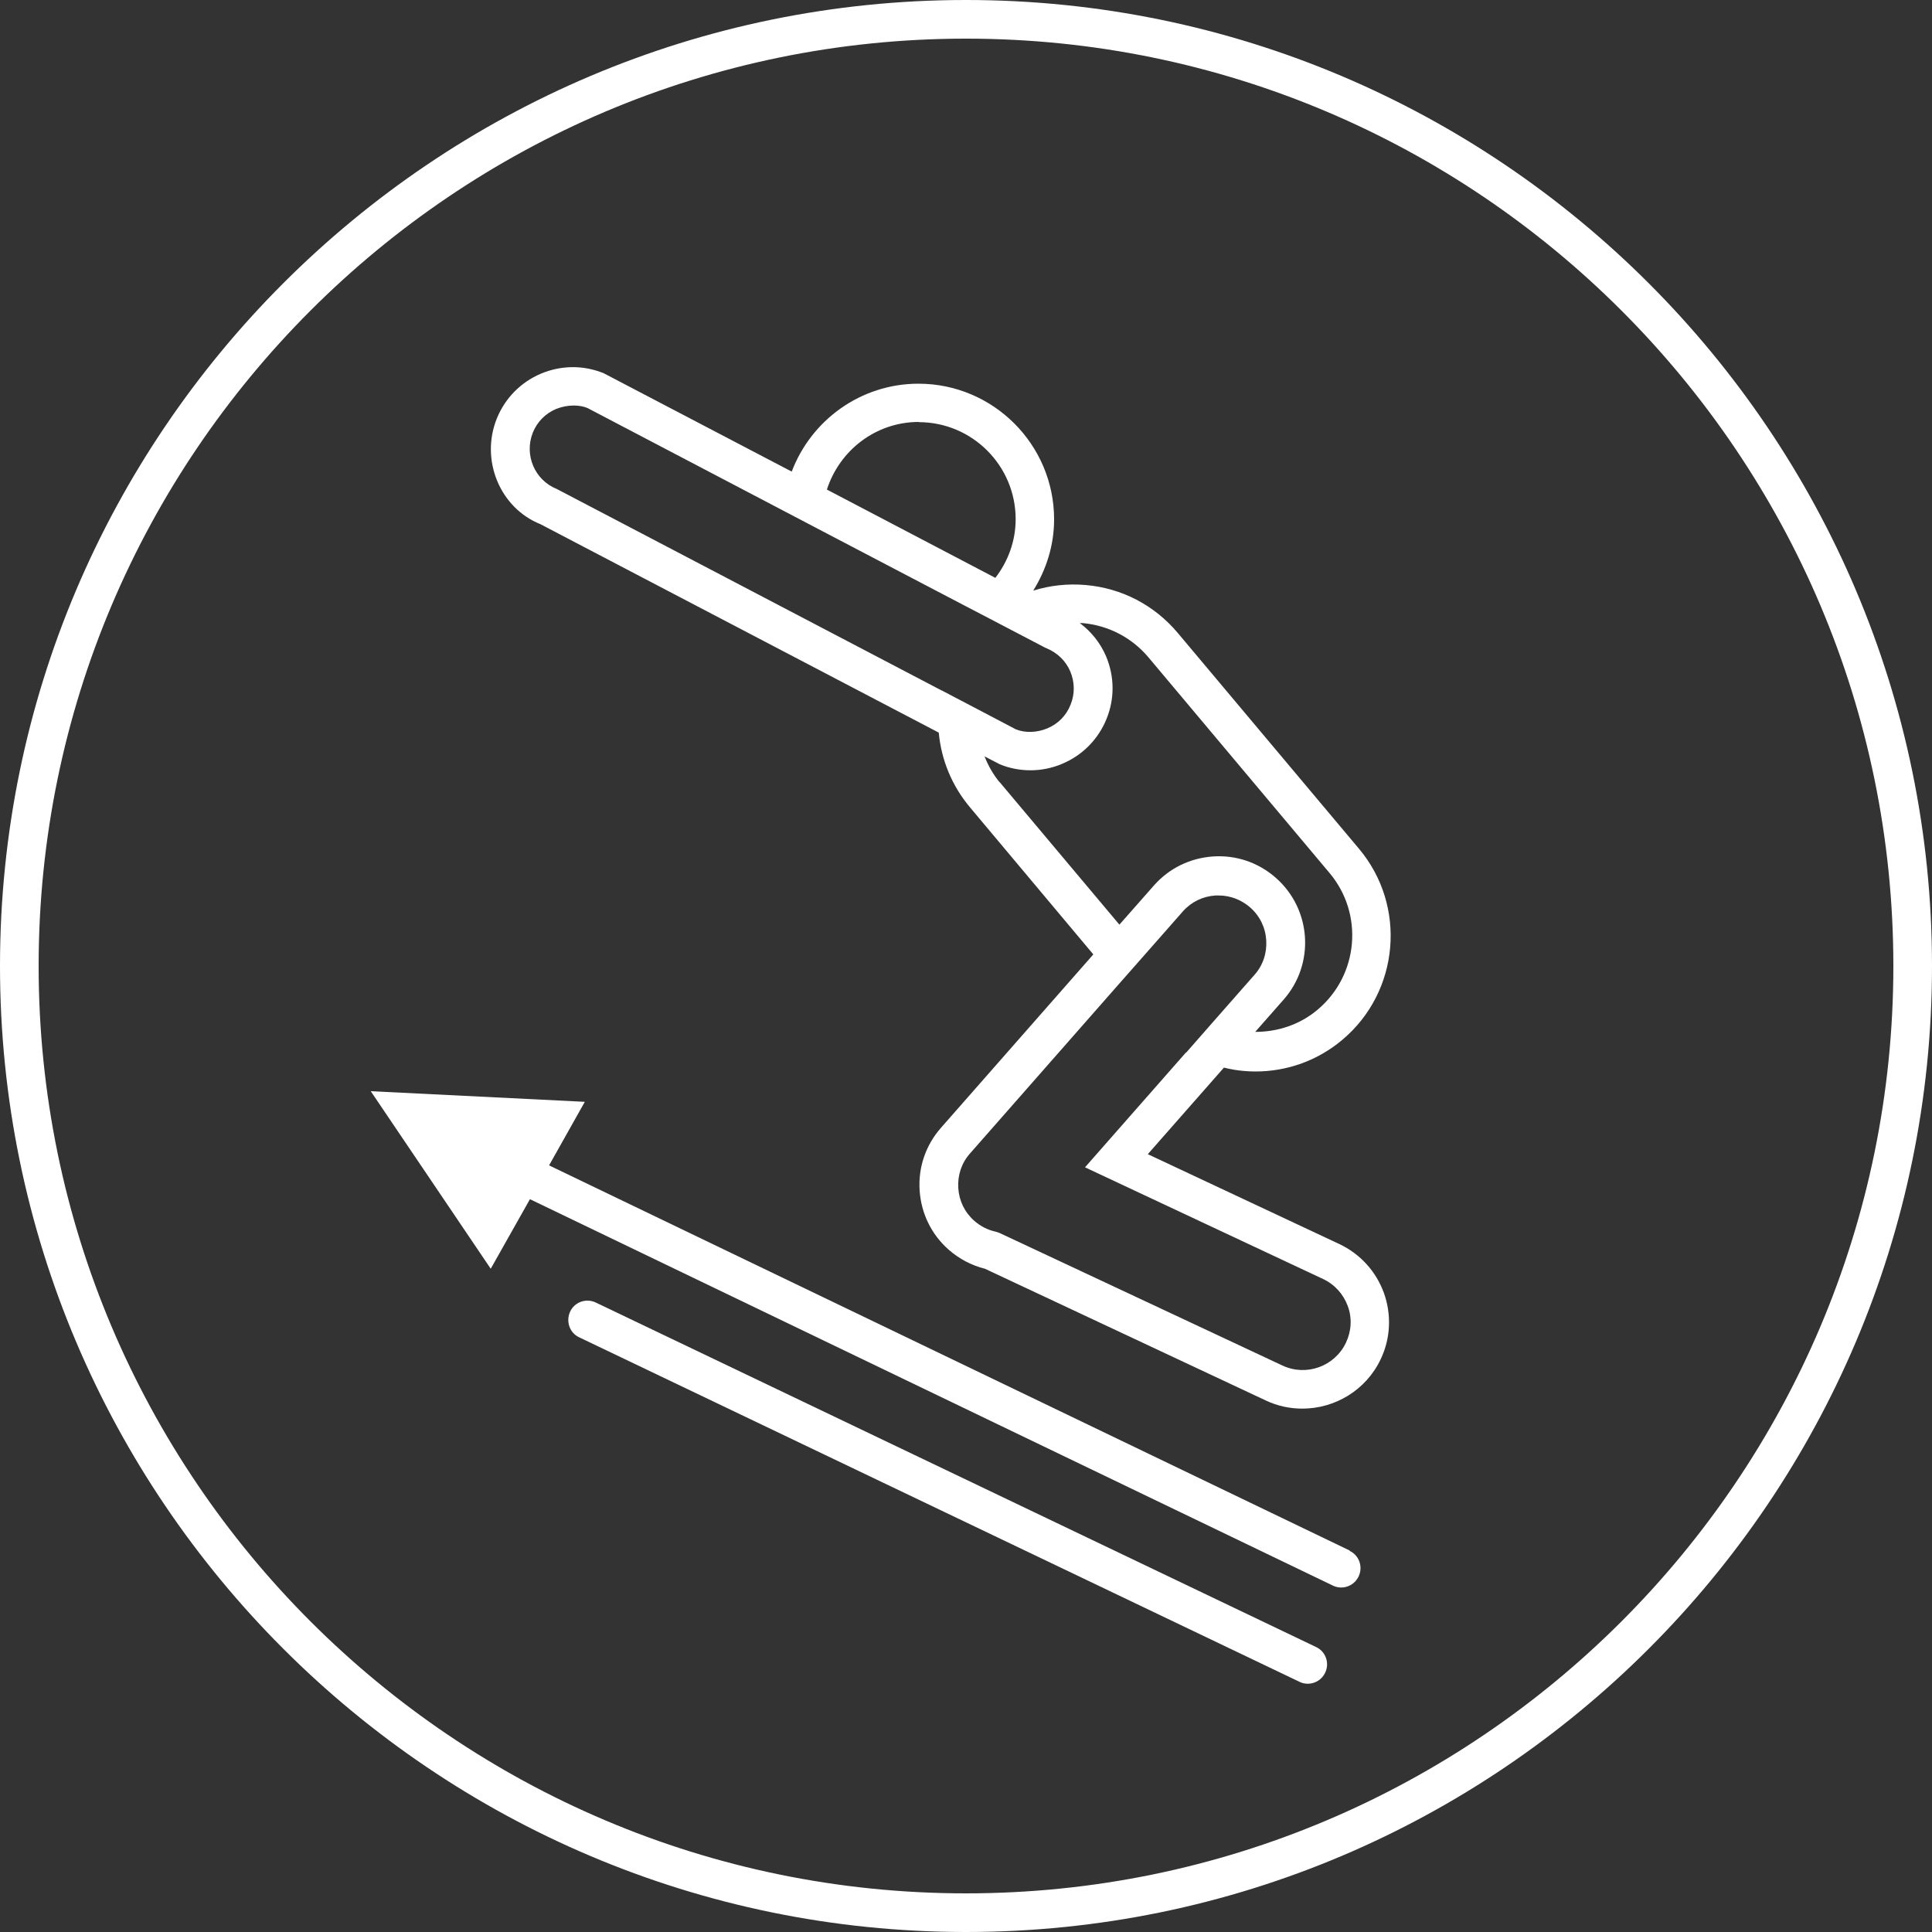
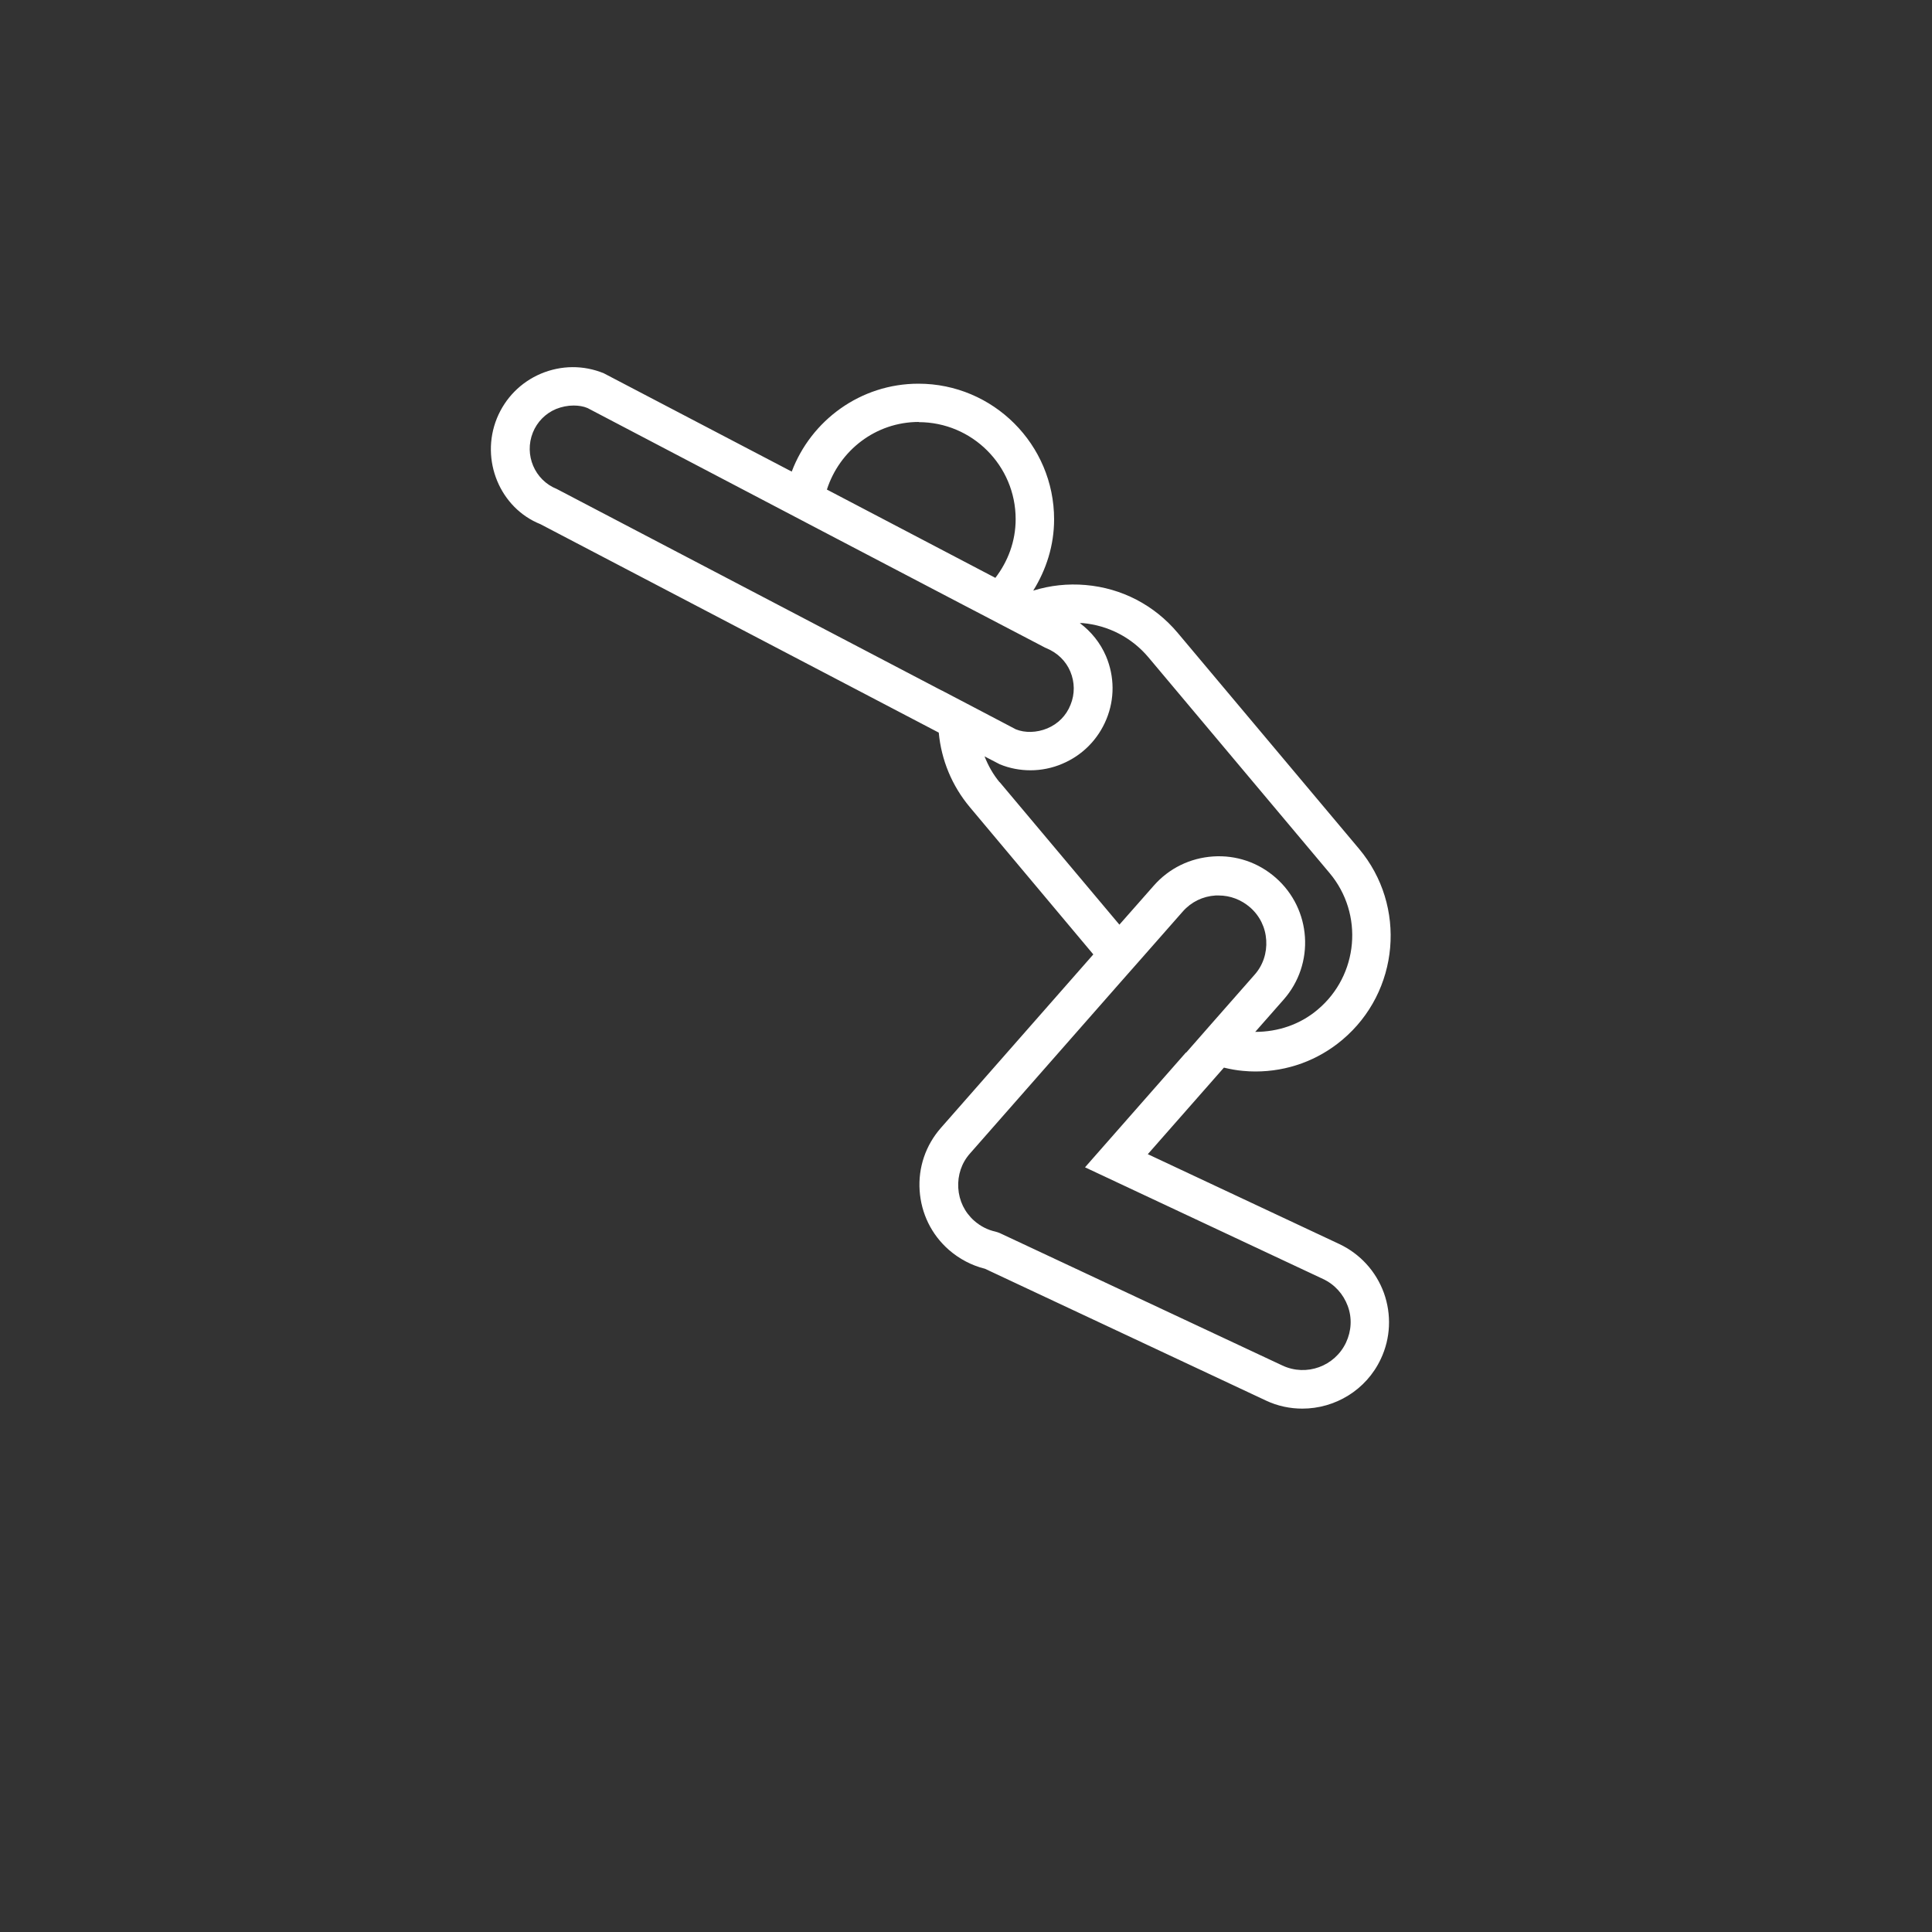
<svg xmlns="http://www.w3.org/2000/svg" id="_イヤー_2" viewBox="0 0 100 100">
  <rect x="0" y="0" width="100" height="100" fill="#333333" stroke="none" />
  <defs>
    <style>.cls-1{fill:#fff;}</style>
  </defs>
  <g id="_イヤー_1-2">
    <g>
-       <path class="cls-1" d="M68.12,85.25l-37.28-17.83c-.5-.24-1.1-.03-1.33,.47s-.03,1.1,.47,1.33l37.28,17.83c.14,.07,.29,.1,.43,.1,.37,0,.73-.21,.9-.57,.24-.5,.03-1.1-.47-1.33Z" />
-       <path class="cls-1" d="M69.87,80.26L28.42,60.32l1.85-3.29-11.08-.55,6.21,9.19,2.03-3.6,41.56,20c.14,.07,.29,.1,.43,.1,.37,0,.73-.21,.9-.57,.24-.5,.03-1.1-.47-1.33Z" />
-       <path class="cls-1" d="M50,0C22.43,0,0,22.43,0,50s22.43,50,50,50,50-22.43,50-50S77.57,0,50,0Zm0,98c-26.47,0-48-21.53-48-48S23.53,2,50,2s48,21.53,48,48-21.53,48-48,48Z" />
      <path class="cls-1" d="M64.36,55.43c.21,.02,.42,.03,.62,.03,1.65,0,3.23-.57,4.5-1.64,2.96-2.49,3.35-6.93,.86-9.89l-9.38-11.17c-1.21-1.44-2.9-2.32-4.77-2.48-.93-.08-1.84,.02-2.71,.29,.67-1.08,1.08-2.33,1.08-3.69,0-3.87-3.15-7.02-7.02-7.02-3,0-5.56,1.9-6.56,4.55l-9.73-5.09c-1.05-.43-2.2-.42-3.25,.02-1.04,.44-1.85,1.26-2.28,2.31-.88,2.17,.17,4.65,2.25,5.48l20.62,10.79c.13,1.41,.68,2.75,1.61,3.86l6.39,7.62-7.89,8.98c-.79,.9-1.18,2.05-1.1,3.24s.61,2.28,1.51,3.07c.54,.47,1.18,.81,1.87,.98l14.54,6.82c.61,.29,1.26,.42,1.89,.42,1.68,0,3.3-.95,4.06-2.57,.51-1.08,.56-2.3,.16-3.42-.41-1.12-1.23-2.02-2.31-2.53l-9.91-4.65,3.94-4.48c.33,.08,.66,.14,1,.17ZM47.55,21.85c2.77,0,5.02,2.25,5.02,5.02,0,1.15-.4,2.19-1.05,3.04l-8.72-4.57c.65-2.02,2.52-3.5,4.76-3.5Zm1.19,13.89l-19.92-10.43c-1.15-.46-1.7-1.77-1.24-2.92,.22-.55,.65-.99,1.2-1.22,.3-.12,.61-.18,.91-.18,.26,0,.51,.04,.72,.13l10.13,5.31,2.04,1.07,7.26,3.8,1.19,.62,.86,.45,1.13,.59,1.07,.56,.09,.04c.55,.23,.99,.65,1.22,1.2s.24,1.16,.01,1.72c-.22,.56-.65,.99-1.2,1.22-.55,.23-1.16,.24-1.63,.05l-1.98-1.04-1.87-.98Zm3,4.75c-.34-.41-.59-.86-.78-1.34l.79,.41c.51,.21,1.05,.31,1.59,.31s1.12-.11,1.65-.34c1.04-.44,1.85-1.26,2.28-2.31,.43-1.05,.42-2.2-.02-3.25-.3-.7-.77-1.28-1.36-1.72,.05,0,.09,0,.14,0,1.34,.12,2.55,.75,3.41,1.77l9.38,11.17c1.78,2.12,1.5,5.29-.62,7.07-.91,.77-2.05,1.15-3.23,1.15l1.47-1.67c1.63-1.85,1.45-4.68-.41-6.31-.9-.79-2.05-1.18-3.24-1.1-1.19,.08-2.28,.61-3.07,1.51l-1.78,2.02-6.2-7.38Zm9.65,13.98l-5.23,5.95,12.32,5.78c.6,.28,1.05,.78,1.28,1.4s.19,1.29-.09,1.89c-.58,1.23-2.05,1.77-3.29,1.19l-14.64-6.86-.21-.07c-.41-.09-.78-.28-1.1-.56-.5-.44-.79-1.04-.83-1.7-.04-.66,.17-1.3,.61-1.79l7.69-8.75,1.34-1.52,1.98-2.25c.44-.5,1.04-.79,1.7-.83,.05,0,.11,0,.16,0,.6,0,1.17,.22,1.63,.62,.5,.44,.79,1.04,.83,1.7,.04,.66-.17,1.3-.61,1.79l-2.19,2.49-1.35,1.54Z" />
    </g>
  </g>
</svg>